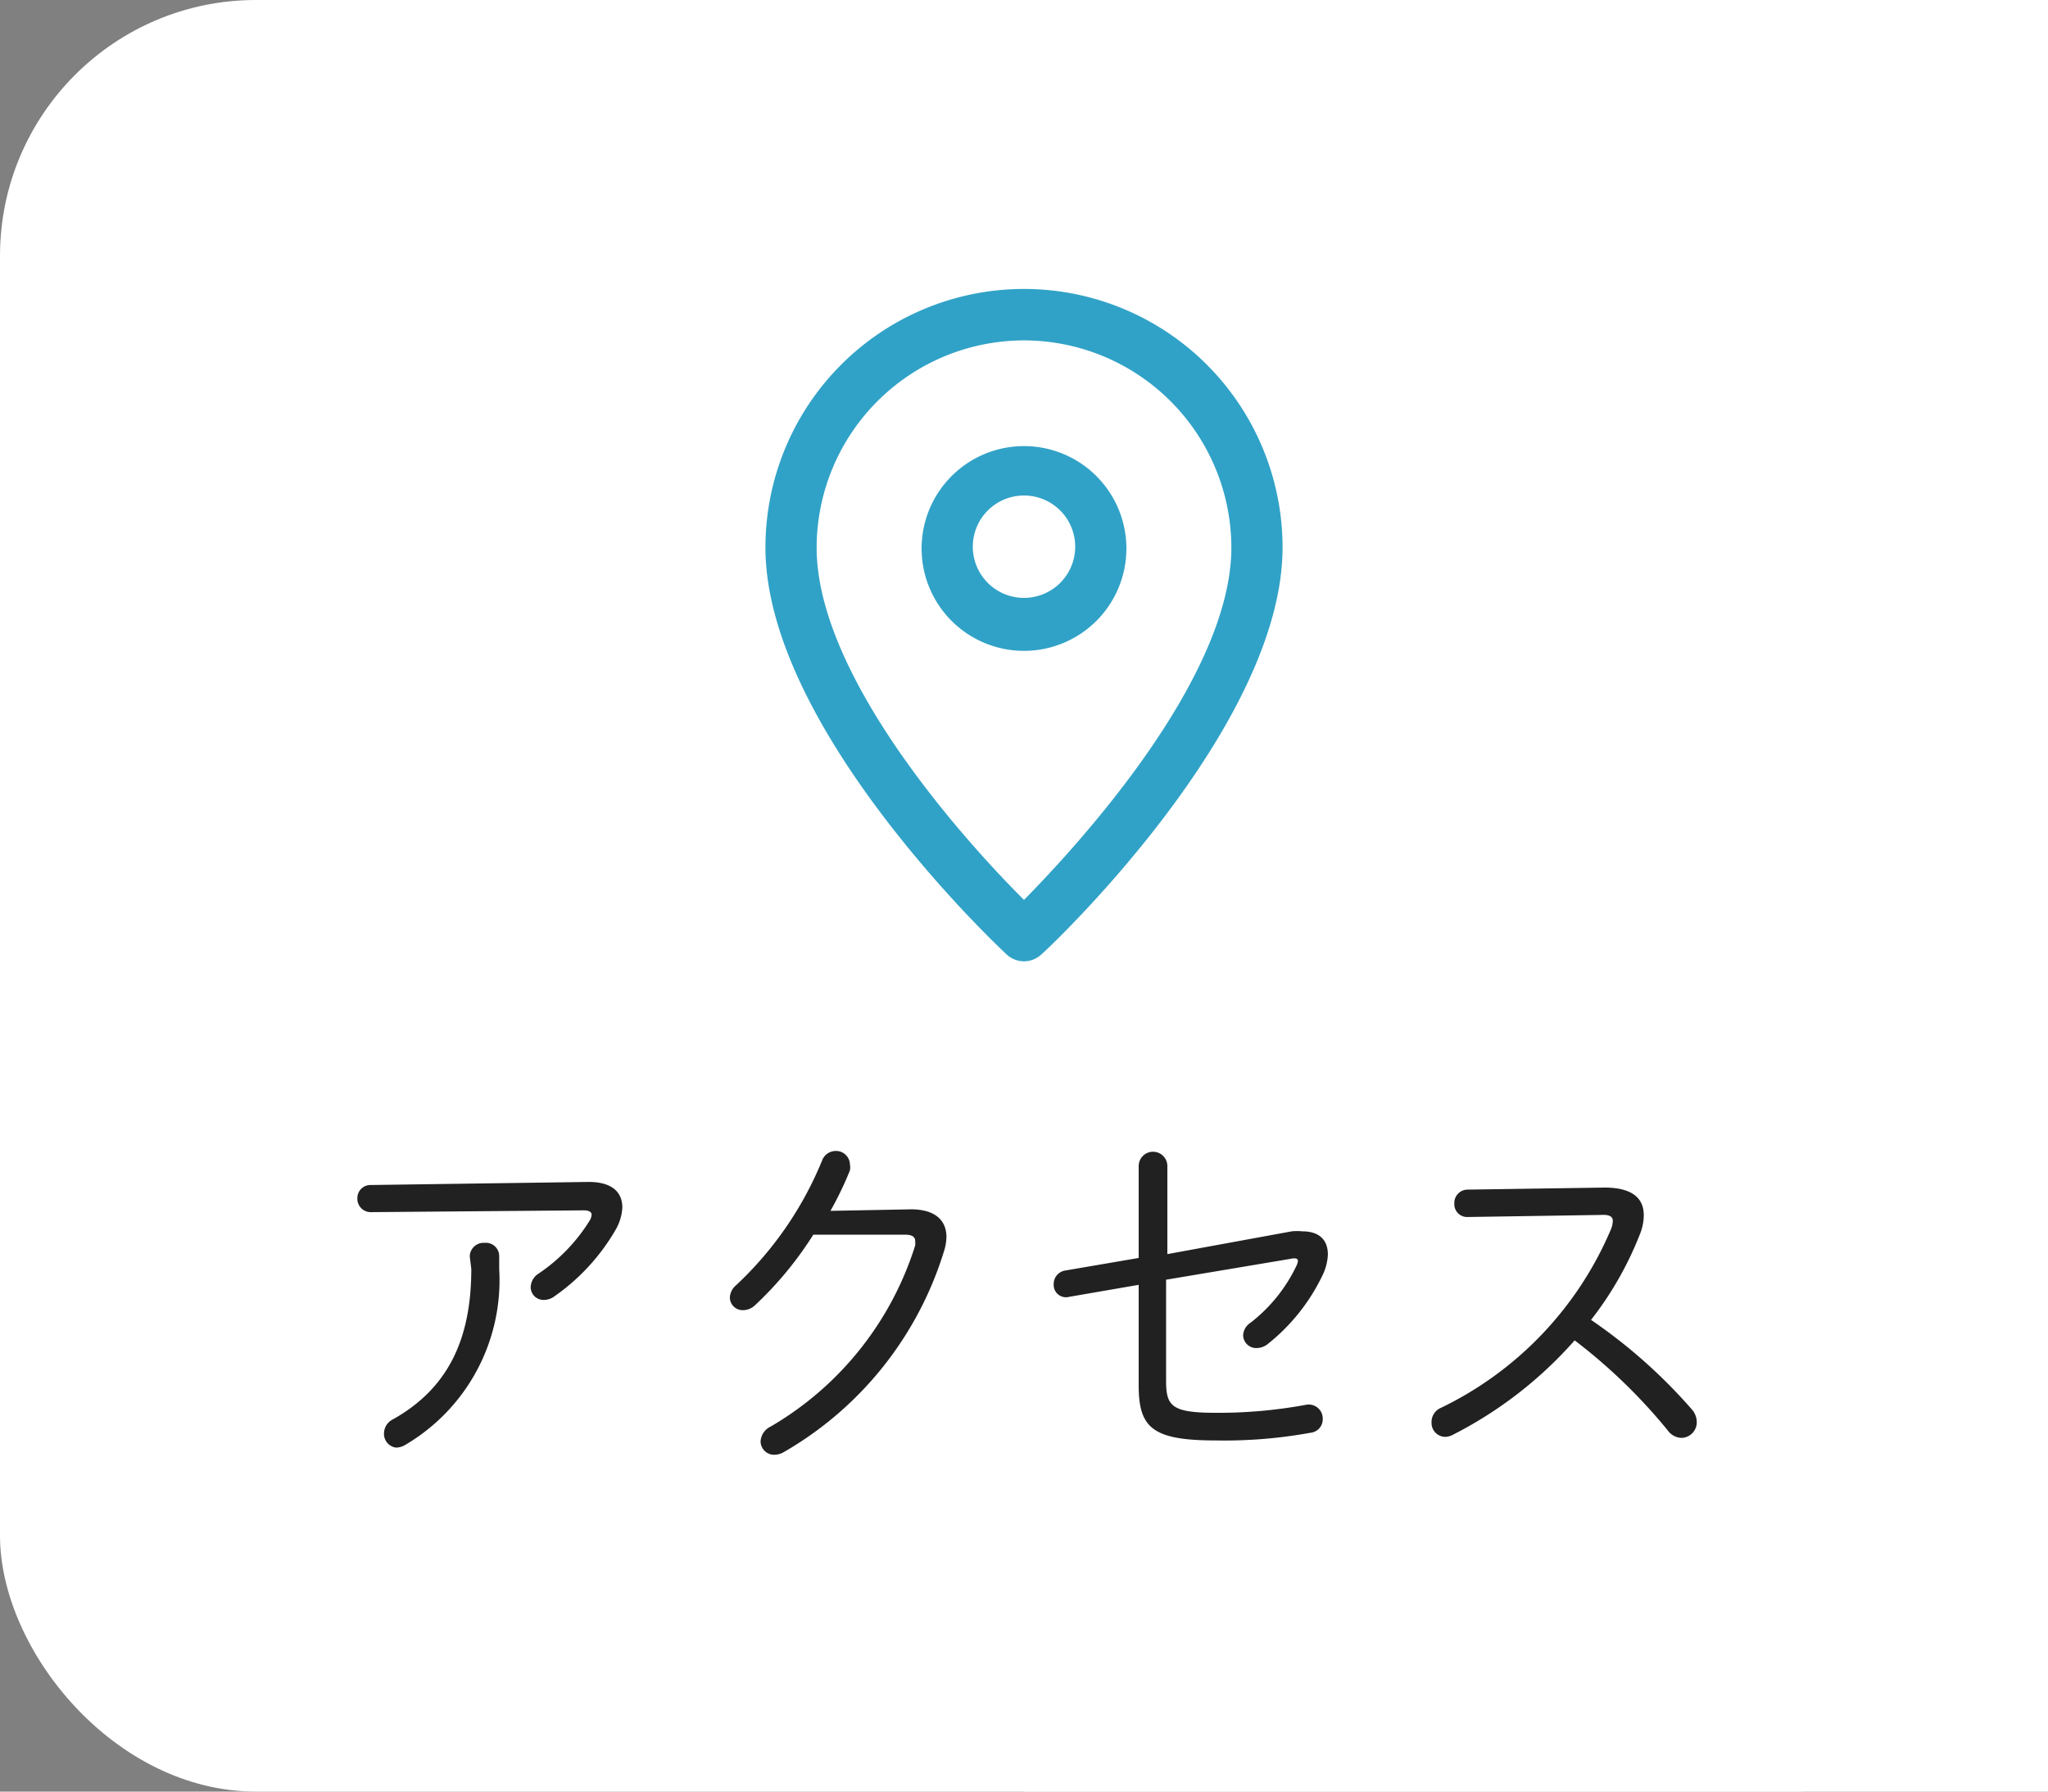
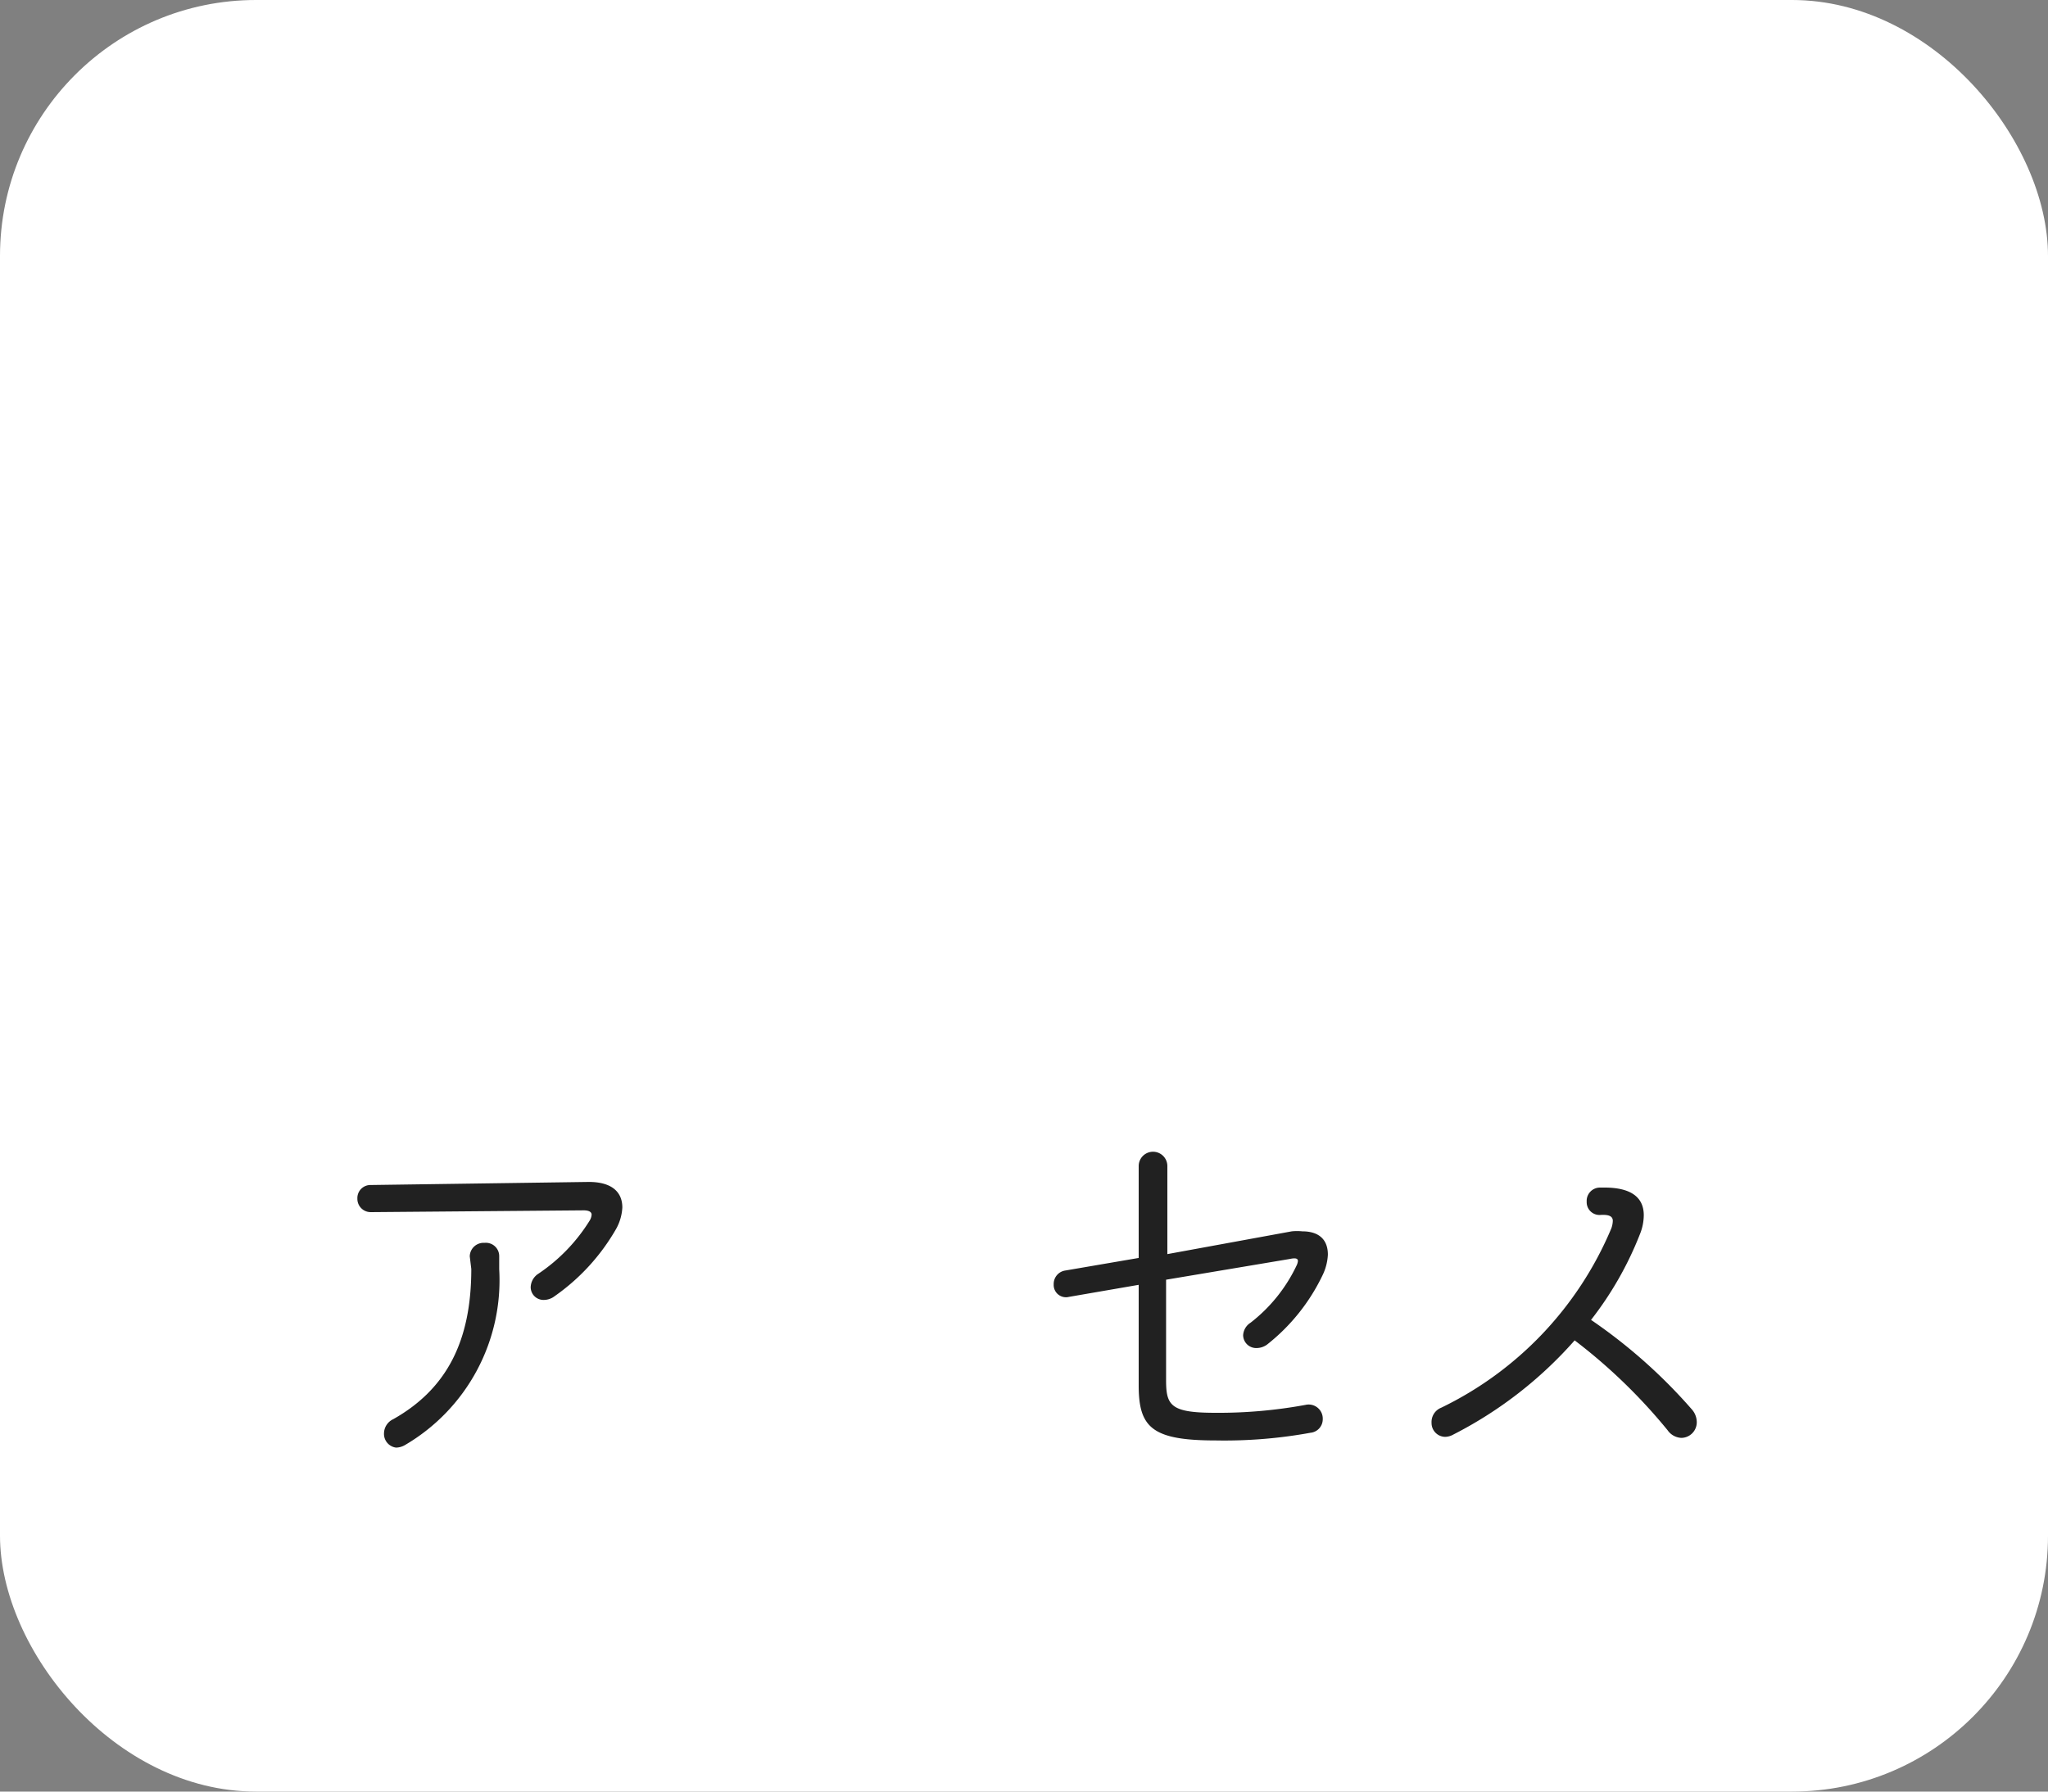
<svg xmlns="http://www.w3.org/2000/svg" viewBox="0 0 80 70">
  <rect x="0" y="0" width="80" height="70" fill="#808080" stroke="none" />
  <defs>
    <style>.cls-1{fill:#fff;}.cls-2{fill:#212121;}.cls-3{fill:#31a2c7;}</style>
  </defs>
  <title>side03_off</title>
  <g id="レイヤー_2" data-name="レイヤー 2">
    <g id="うえ">
      <rect class="cls-1" width="80" height="70" rx="10" ry="10" />
-       <rect class="cls-1" x="40" width="40" height="70" />
      <path class="cls-2" d="M23,46.18c.87,0,1.31.37,1.31,1a1.92,1.92,0,0,1-.24.83,8.14,8.14,0,0,1-2.4,2.63.7.7,0,0,1-.43.15.5.5,0,0,1-.51-.5.65.65,0,0,1,.31-.53,6.84,6.84,0,0,0,2-2.08.51.51,0,0,0,.07-.22c0-.11-.11-.17-.31-.17l-8.31.07a.52.52,0,0,1-.53-.53.51.51,0,0,1,.52-.53Zm-4.65,2.91a.54.54,0,0,1,.58-.53.52.52,0,0,1,.57.53v.5a7.46,7.46,0,0,1-3.68,6.87.72.72,0,0,1-.35.1A.54.54,0,0,1,15,56a.62.62,0,0,1,.36-.55c2.11-1.19,3.05-3.08,3.05-5.87Z" />
-       <path class="cls-2" d="M35.59,47.25c.9,0,1.38.4,1.38,1.08a1.9,1.9,0,0,1-.09.54,13.7,13.7,0,0,1-6.27,7.87.76.76,0,0,1-.37.1.53.53,0,0,1-.53-.52.68.68,0,0,1,.39-.58,12.53,12.53,0,0,0,5.65-7.08,1.22,1.22,0,0,0,0-.17c0-.17-.13-.25-.41-.25l-3.57,0A13.93,13.93,0,0,1,29.49,51a.69.69,0,0,1-.46.19.5.5,0,0,1-.52-.49.67.67,0,0,1,.25-.49,13.84,13.84,0,0,0,3.35-4.86.57.57,0,0,1,.53-.38.54.54,0,0,1,.56.52.64.64,0,0,1,0,.24,13.36,13.36,0,0,1-.76,1.58Z" />
      <path class="cls-2" d="M50.46,48.11a2,2,0,0,1,.41,0c.66,0,1,.33,1,.91a2.06,2.06,0,0,1-.21.81,7.65,7.65,0,0,1-2.16,2.7.7.7,0,0,1-.41.14.51.51,0,0,1-.53-.5.62.62,0,0,1,.29-.49,6.16,6.16,0,0,0,1.8-2.24.51.51,0,0,0,.05-.17c0-.1-.09-.13-.32-.08L45.55,50v3.92c0,1,.18,1.28,1.93,1.28A18.73,18.73,0,0,0,51,54.89a.55.55,0,0,1,.67.56.53.53,0,0,1-.48.53,18.72,18.72,0,0,1-3.71.3c-2.48,0-3-.51-3-2.15V50.2l-2.72.47a.48.48,0,0,1-.6-.49.53.53,0,0,1,.46-.54l2.86-.49V45.56a.56.56,0,0,1,1.12,0V49Z" />
-       <path class="cls-2" d="M62.68,46.4c1,0,1.53.36,1.53,1.08a2,2,0,0,1-.15.74,13.34,13.34,0,0,1-1.91,3.35,20.69,20.69,0,0,1,3.94,3.5.76.76,0,0,1,.19.49.61.61,0,0,1-.6.62.69.69,0,0,1-.54-.3,21.51,21.51,0,0,0-3.63-3.51,16,16,0,0,1-4.74,3.68.68.68,0,0,1-.32.09.54.54,0,0,1-.53-.55A.6.6,0,0,1,56.3,55a13.65,13.65,0,0,0,6.64-7A.94.94,0,0,0,63,47.7c0-.19-.17-.25-.49-.23l-5.17.08a.5.5,0,0,1-.53-.52.52.52,0,0,1,.52-.55Z" />
-       <path class="cls-3" d="M40,37.56a1,1,0,0,1-.68-.27c-.39-.36-9.42-8.87-9.42-15.9a10.1,10.1,0,0,1,20.2,0c0,7-9,15.54-9.42,15.9A1,1,0,0,1,40,37.56ZM40,13.3a8.11,8.11,0,0,0-8.1,8.09c0,5.14,6,11.68,8.1,13.77,2.06-2.09,8.1-8.64,8.1-13.77A8.11,8.11,0,0,0,40,13.3Z" />
-       <path class="cls-3" d="M40,25.43a4,4,0,1,1,4-4A4,4,0,0,1,40,25.43Zm0-6.07a2,2,0,1,0,2,2A2,2,0,0,0,40,19.36Z" />
+       <path class="cls-2" d="M62.68,46.4c1,0,1.53.36,1.53,1.08a2,2,0,0,1-.15.74,13.34,13.34,0,0,1-1.91,3.35,20.69,20.69,0,0,1,3.94,3.5.76.76,0,0,1,.19.49.61.61,0,0,1-.6.62.69.69,0,0,1-.54-.3,21.51,21.51,0,0,0-3.63-3.51,16,16,0,0,1-4.74,3.68.68.68,0,0,1-.32.09.54.54,0,0,1-.53-.55A.6.6,0,0,1,56.3,55a13.65,13.65,0,0,0,6.64-7A.94.94,0,0,0,63,47.7c0-.19-.17-.25-.49-.23a.5.5,0,0,1-.53-.52.52.52,0,0,1,.52-.55Z" />
    </g>
  </g>
</svg>